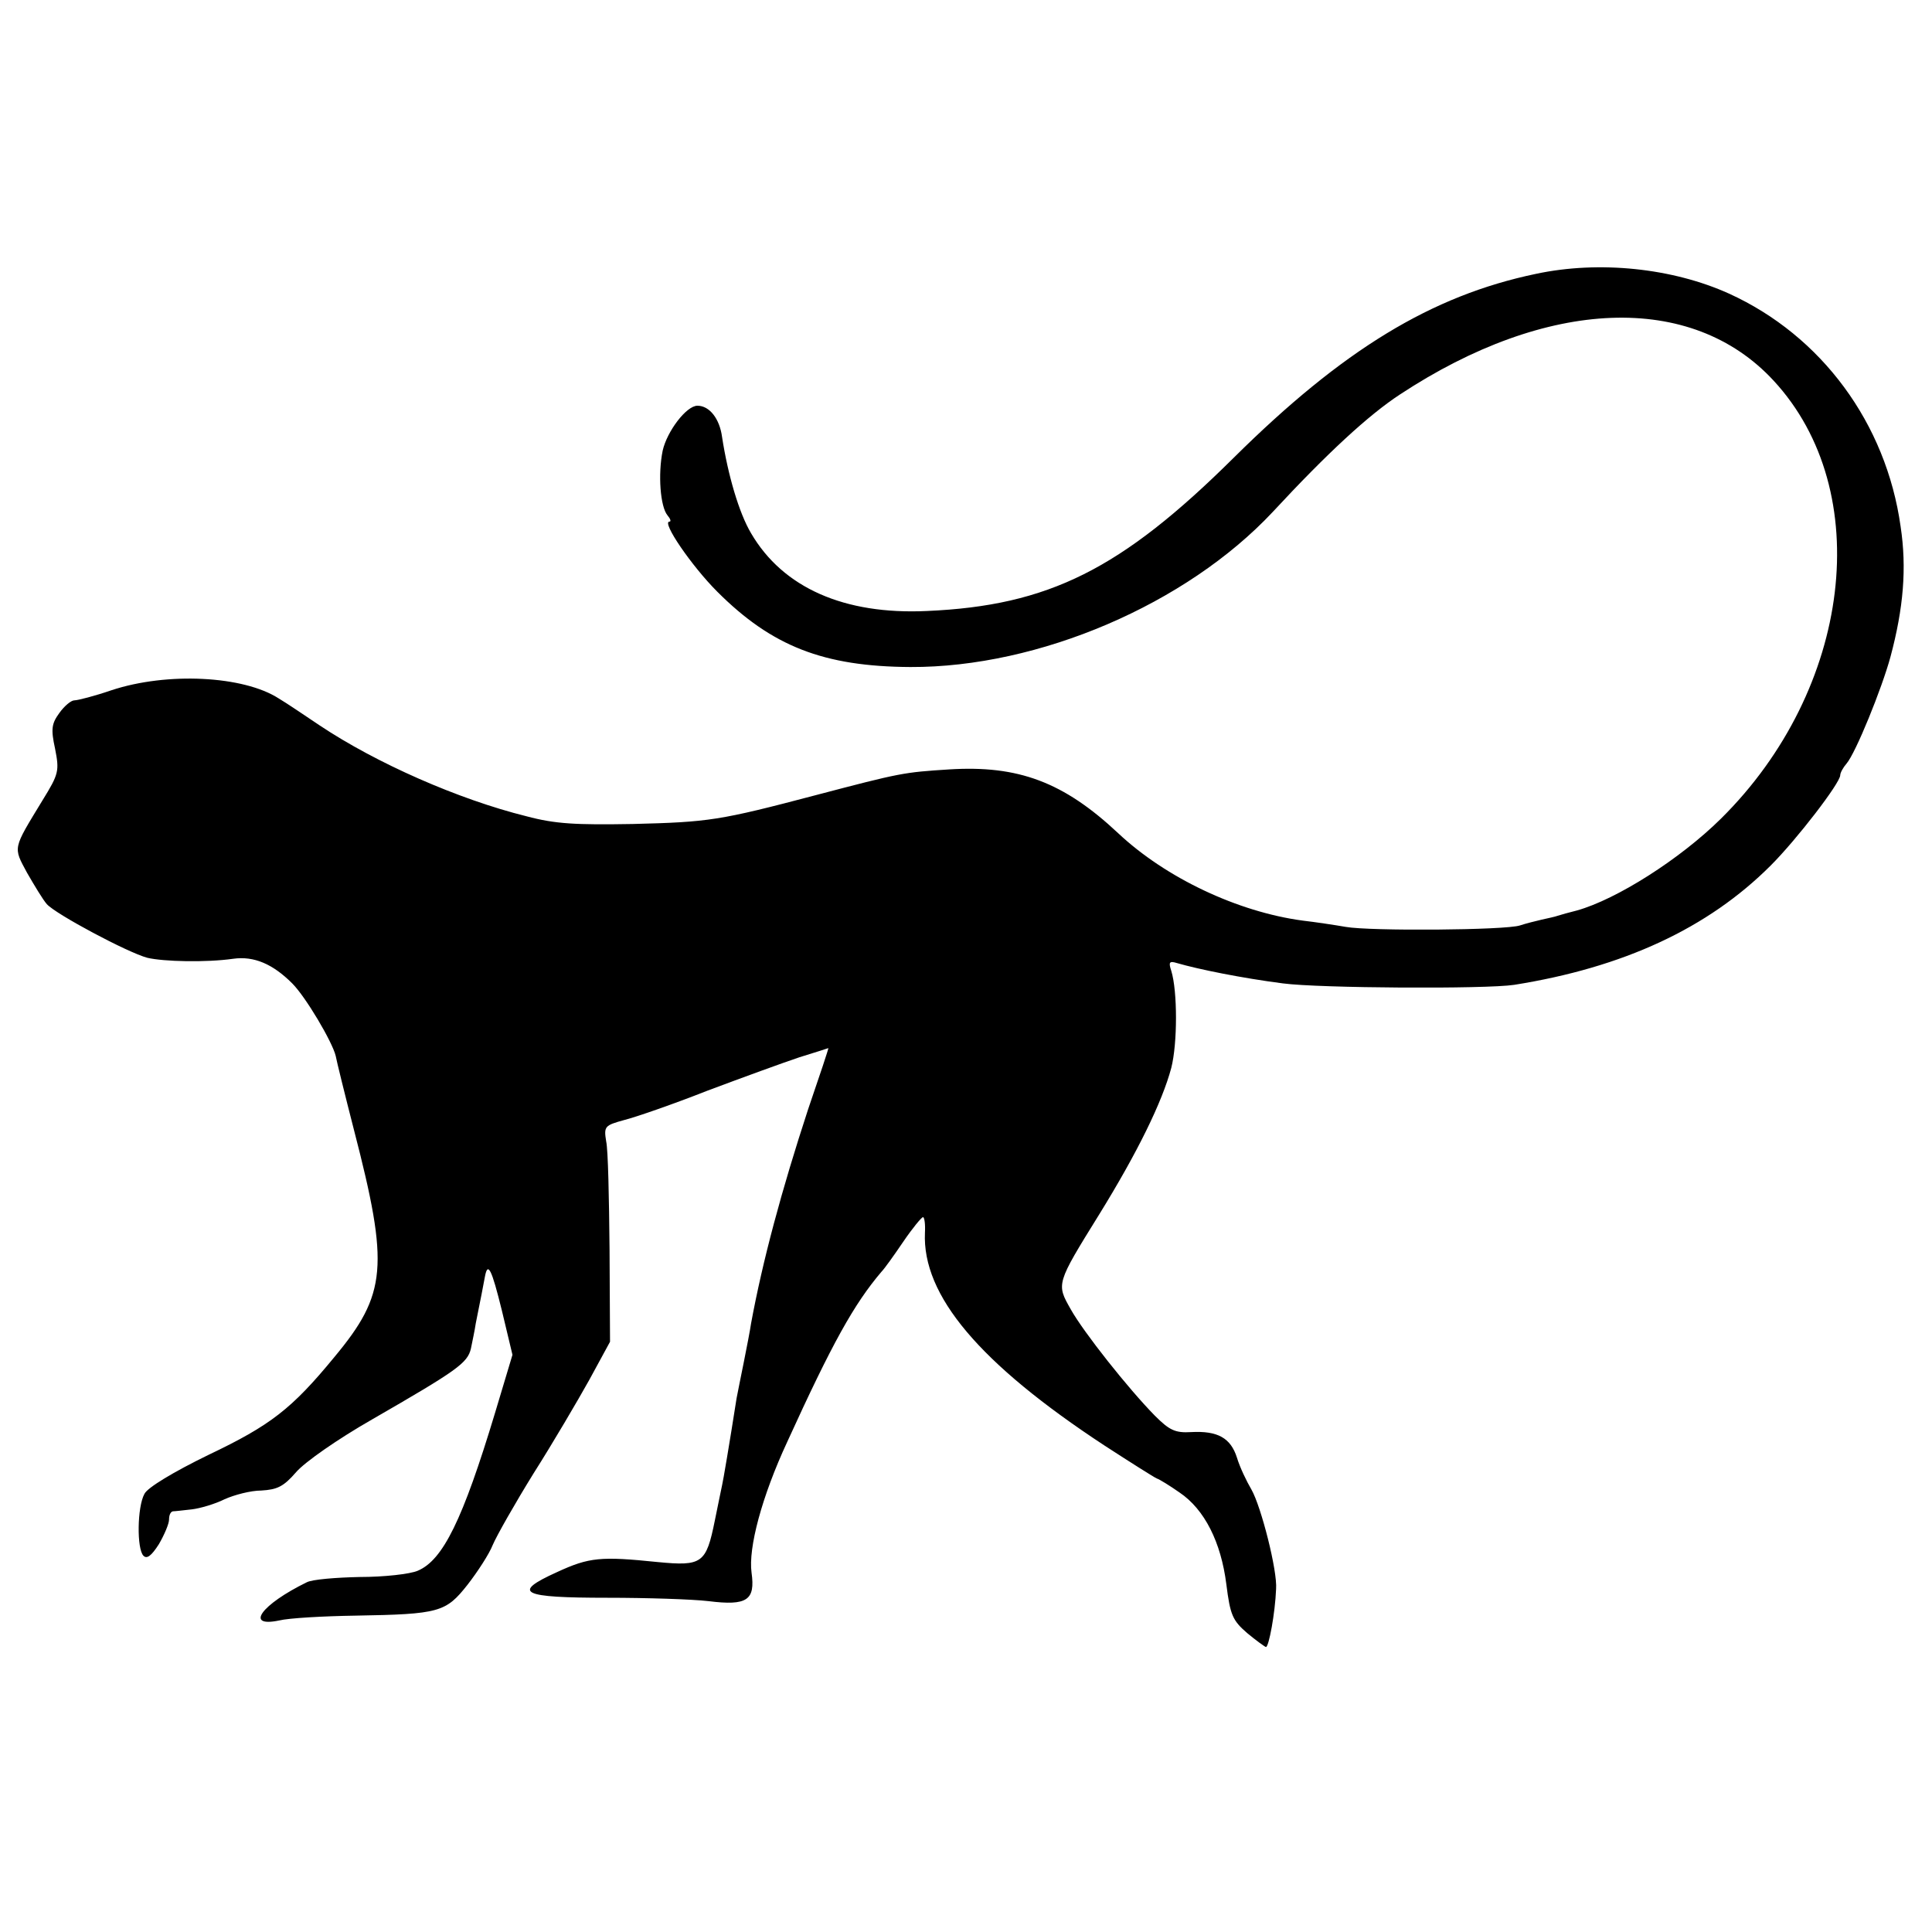
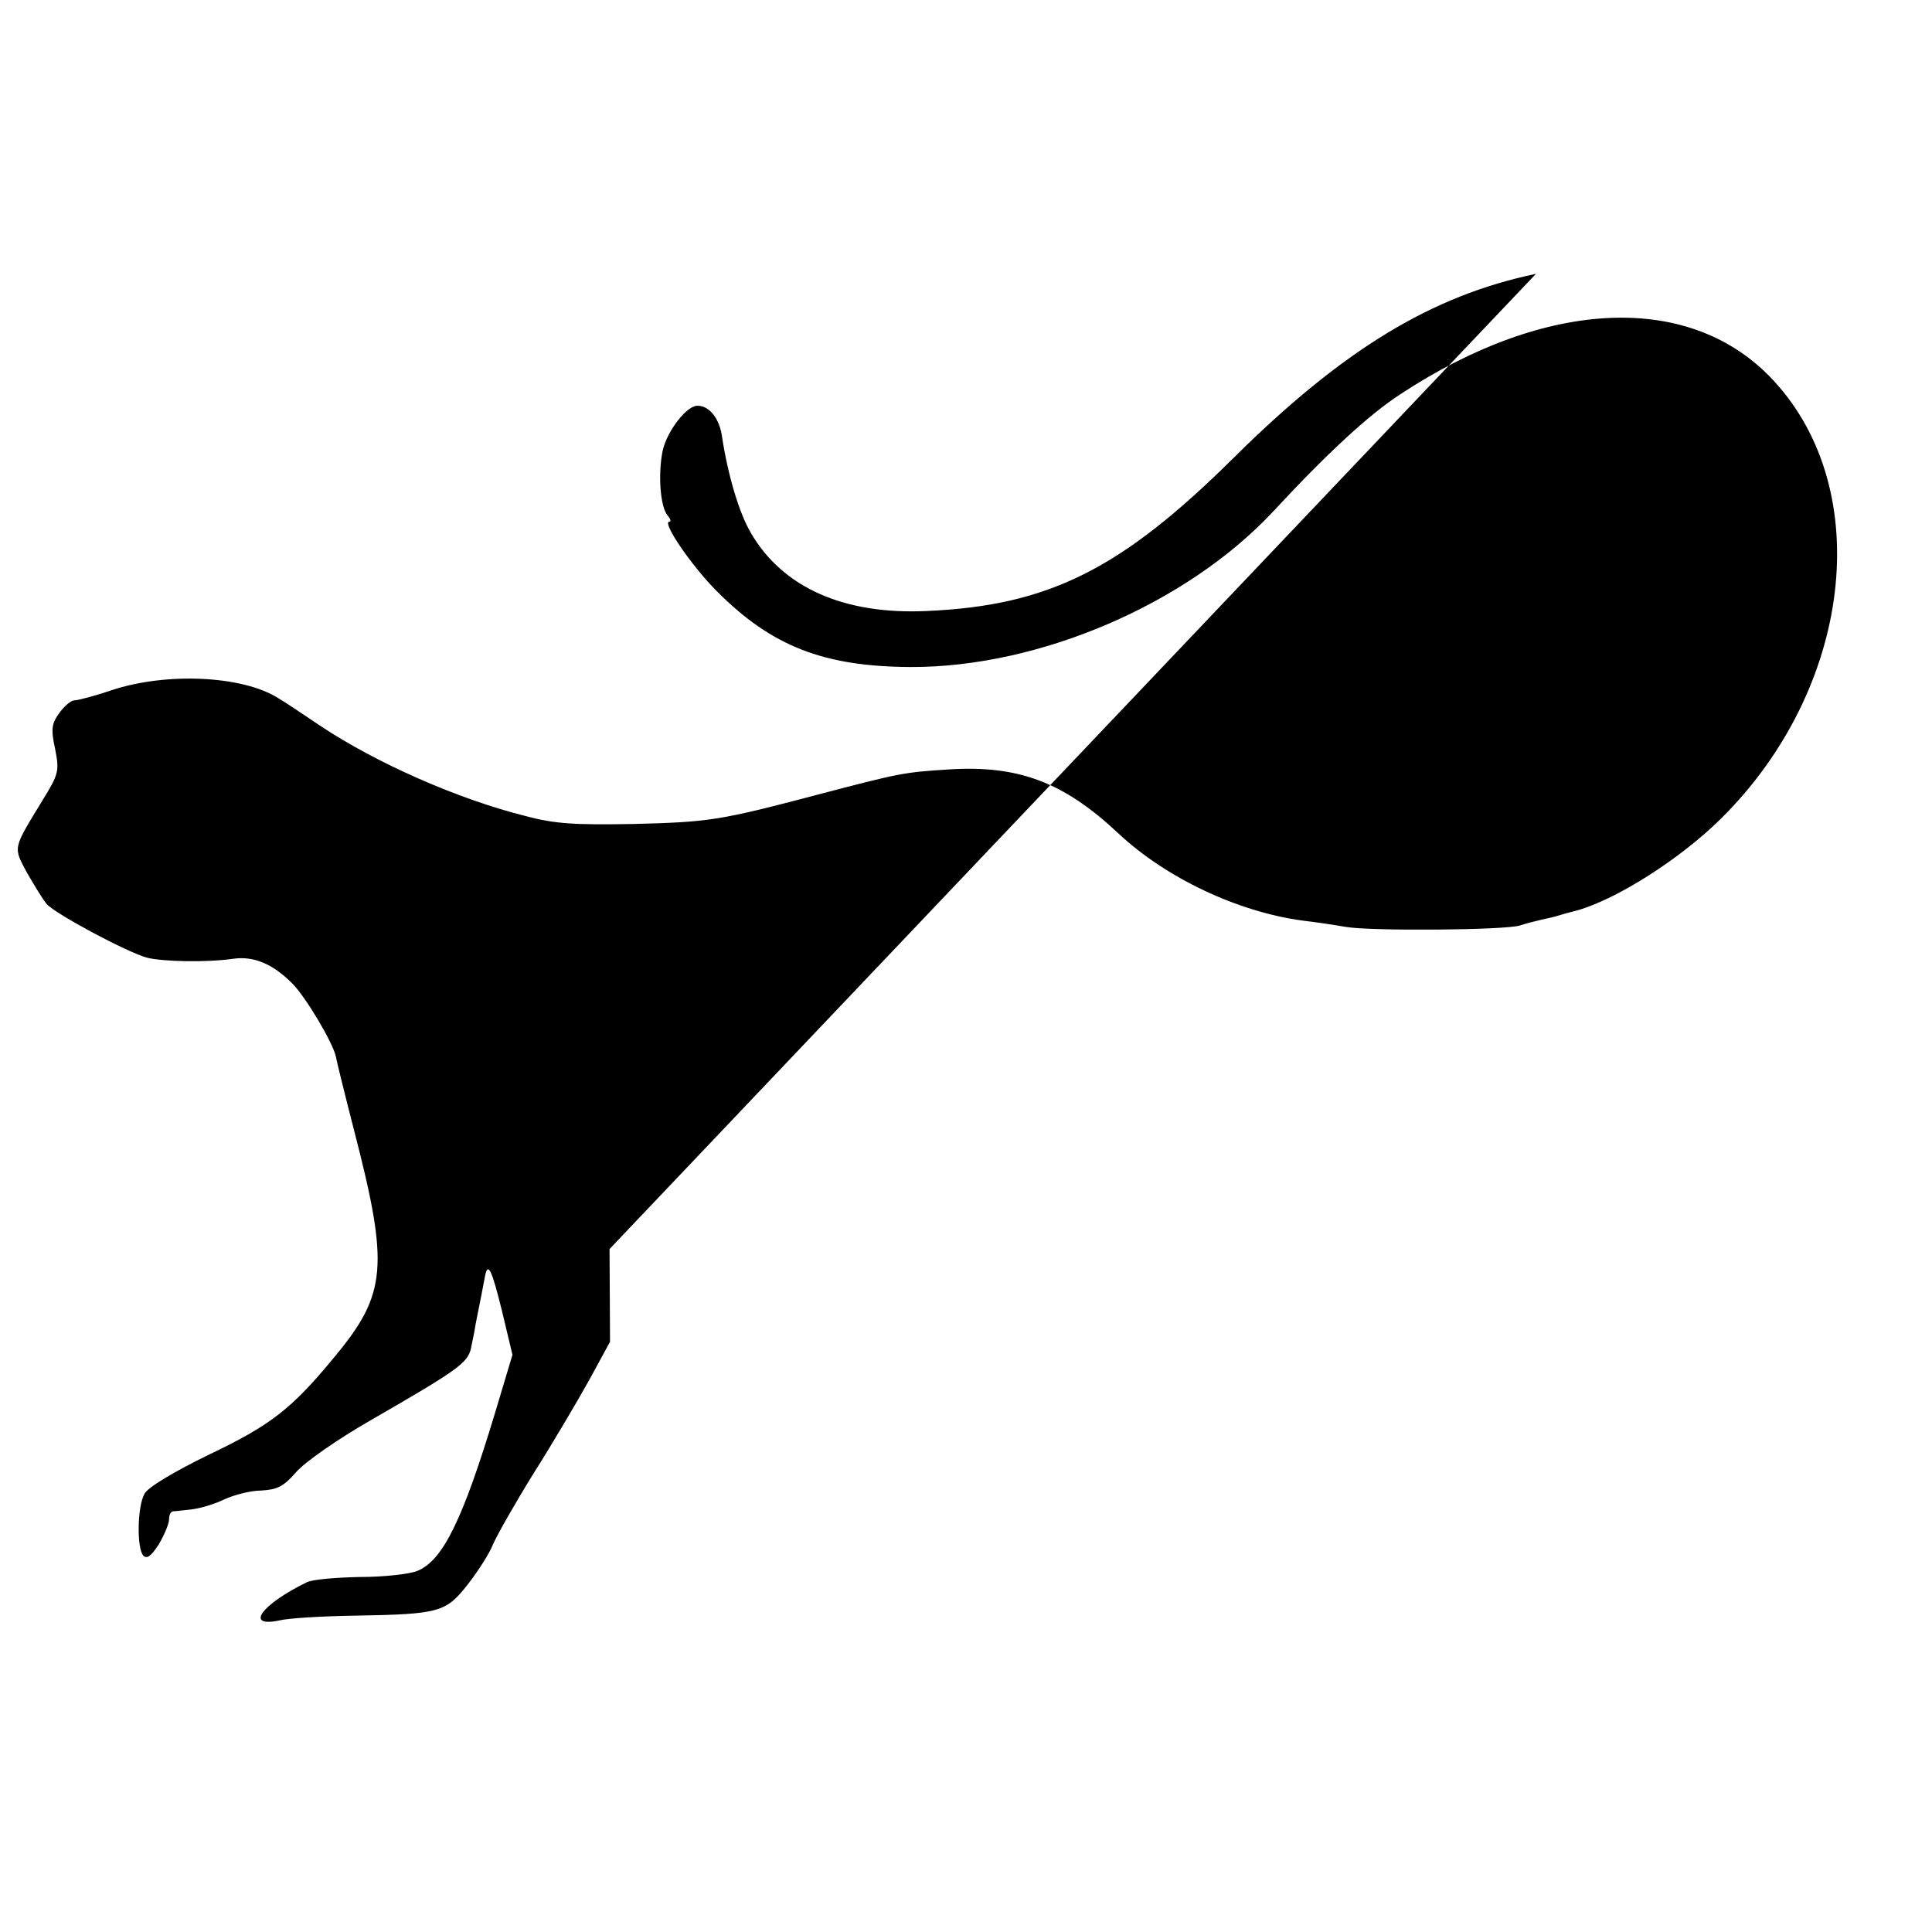
<svg xmlns="http://www.w3.org/2000/svg" version="1.0" width="400pt" height="400pt" viewBox="0 0 400 400" preserveAspectRatio="xMidYMid meet">
  <g transform="translate(0,400) scale(0.1,-0.1)" fill="#000000" stroke="none">
-     <path d="M3180 3433 c-216 -45 -400 -157 -626 -381 -233 -231 -383 -306 -635 -317 -171 -8 -298 48 -364 161 -25 42 -48 121 -60 199 -5 38 -26 65 -51 65 -23 0 -63 -53 -72 -93 -10 -49 -5 -116 10 -134 6 -7 8 -13 4 -13 -17 0 46 -92 99 -145 113 -113 220 -155 400 -156 266 -1 571 130 750 321 114 123 199 201 263 243 305 201 604 213 774 29 212 -229 162 -639 -109 -907 -85 -84 -216 -167 -298 -190 -16 -4 -34 -9 -40 -11 -5 -2 -20 -5 -33 -8 -13 -3 -33 -8 -45 -12 -30 -10 -311 -12 -361 -3 -23 4 -63 10 -89 13 -134 18 -283 88 -382 181 -113 106 -207 141 -350 132 -94 -6 -100 -7 -275 -53 -201 -53 -222 -56 -380 -60 -118 -2 -160 0 -220 16 -141 35 -311 110 -428 188 -30 20 -68 46 -85 56 -73 47 -231 55 -346 17 -35 -12 -70 -21 -77 -21 -7 0 -21 -12 -31 -26 -16 -22 -18 -33 -9 -74 9 -46 8 -52 -26 -107 -62 -102 -61 -96 -32 -150 15 -26 33 -56 41 -65 19 -21 167 -100 208 -111 34 -8 122 -10 178 -2 43 6 82 -11 122 -51 28 -28 83 -121 90 -150 2 -11 19 -80 38 -154 73 -282 68 -339 -41 -470 -88 -107 -132 -141 -260 -202 -72 -35 -127 -68 -133 -81 -15 -27 -16 -114 -2 -128 7 -7 16 -1 32 24 11 19 21 42 21 51 0 9 3 16 8 17 4 0 21 2 39 4 17 2 48 11 68 21 20 9 54 18 76 18 33 2 46 8 72 38 18 21 87 69 157 109 177 102 198 117 205 147 3 15 8 38 10 52 9 45 17 85 19 97 6 32 14 15 35 -70 l22 -92 -36 -120 c-67 -222 -108 -305 -160 -327 -16 -7 -70 -13 -120 -13 -49 -1 -99 -5 -110 -11 -94 -46 -129 -94 -57 -79 20 5 92 9 158 10 174 3 187 7 232 64 21 27 45 64 52 82 8 19 46 86 85 149 40 63 91 150 115 193 l43 79 -1 192 c-1 105 -3 206 -7 223 -5 31 -3 33 37 44 24 6 102 33 173 61 72 27 157 58 190 69 33 10 60 19 60 19 1 0 -18 -57 -42 -127 -55 -168 -94 -313 -118 -443 -2 -14 -9 -50 -15 -80 -6 -30 -13 -64 -15 -75 -15 -96 -28 -172 -30 -180 -1 -5 -8 -38 -15 -73 -18 -89 -26 -95 -119 -86 -117 12 -141 10 -208 -21 -95 -43 -74 -53 105 -53 81 0 175 -3 209 -7 80 -10 97 2 89 59 -7 51 21 157 74 271 93 204 138 285 195 352 6 6 26 34 45 62 19 28 38 51 41 51 3 0 5 -15 4 -32 -6 -130 113 -271 372 -441 54 -35 103 -66 108 -68 6 -2 27 -15 47 -29 52 -35 86 -103 97 -190 8 -64 13 -75 43 -101 18 -15 36 -28 39 -29 6 0 19 70 21 120 3 38 -31 171 -51 206 -10 17 -24 46 -30 66 -13 41 -40 56 -95 53 -33 -2 -45 4 -75 34 -55 56 -147 172 -174 220 -30 53 -31 52 59 197 79 128 130 232 149 303 13 51 13 159 0 201 -6 18 -4 21 12 16 45 -13 134 -31 219 -42 75 -10 420 -12 479 -3 226 36 401 117 531 247 54 54 144 171 144 187 0 5 6 16 13 24 19 22 73 155 91 221 27 101 34 184 21 270 -30 214 -164 395 -355 482 -117 53 -269 69 -400 41z" />
+     <path d="M3180 3433 c-216 -45 -400 -157 -626 -381 -233 -231 -383 -306 -635 -317 -171 -8 -298 48 -364 161 -25 42 -48 121 -60 199 -5 38 -26 65 -51 65 -23 0 -63 -53 -72 -93 -10 -49 -5 -116 10 -134 6 -7 8 -13 4 -13 -17 0 46 -92 99 -145 113 -113 220 -155 400 -156 266 -1 571 130 750 321 114 123 199 201 263 243 305 201 604 213 774 29 212 -229 162 -639 -109 -907 -85 -84 -216 -167 -298 -190 -16 -4 -34 -9 -40 -11 -5 -2 -20 -5 -33 -8 -13 -3 -33 -8 -45 -12 -30 -10 -311 -12 -361 -3 -23 4 -63 10 -89 13 -134 18 -283 88 -382 181 -113 106 -207 141 -350 132 -94 -6 -100 -7 -275 -53 -201 -53 -222 -56 -380 -60 -118 -2 -160 0 -220 16 -141 35 -311 110 -428 188 -30 20 -68 46 -85 56 -73 47 -231 55 -346 17 -35 -12 -70 -21 -77 -21 -7 0 -21 -12 -31 -26 -16 -22 -18 -33 -9 -74 9 -46 8 -52 -26 -107 -62 -102 -61 -96 -32 -150 15 -26 33 -56 41 -65 19 -21 167 -100 208 -111 34 -8 122 -10 178 -2 43 6 82 -11 122 -51 28 -28 83 -121 90 -150 2 -11 19 -80 38 -154 73 -282 68 -339 -41 -470 -88 -107 -132 -141 -260 -202 -72 -35 -127 -68 -133 -81 -15 -27 -16 -114 -2 -128 7 -7 16 -1 32 24 11 19 21 42 21 51 0 9 3 16 8 17 4 0 21 2 39 4 17 2 48 11 68 21 20 9 54 18 76 18 33 2 46 8 72 38 18 21 87 69 157 109 177 102 198 117 205 147 3 15 8 38 10 52 9 45 17 85 19 97 6 32 14 15 35 -70 l22 -92 -36 -120 c-67 -222 -108 -305 -160 -327 -16 -7 -70 -13 -120 -13 -49 -1 -99 -5 -110 -11 -94 -46 -129 -94 -57 -79 20 5 92 9 158 10 174 3 187 7 232 64 21 27 45 64 52 82 8 19 46 86 85 149 40 63 91 150 115 193 l43 79 -1 192 z" />
  </g>
</svg>